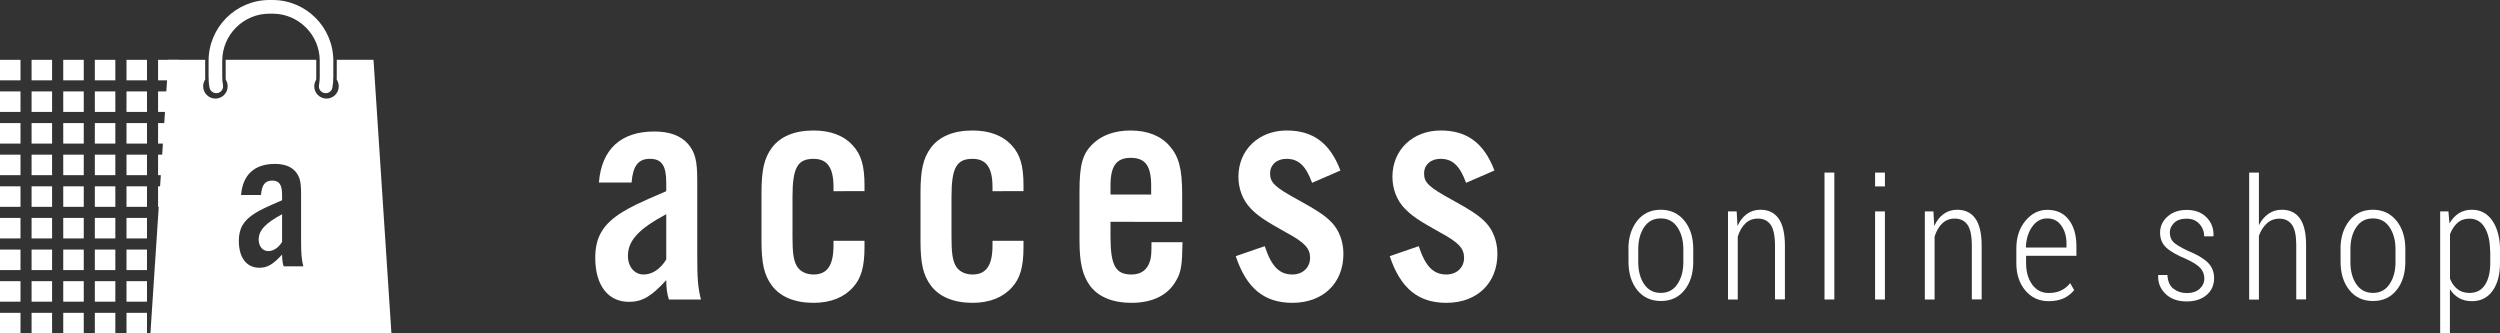
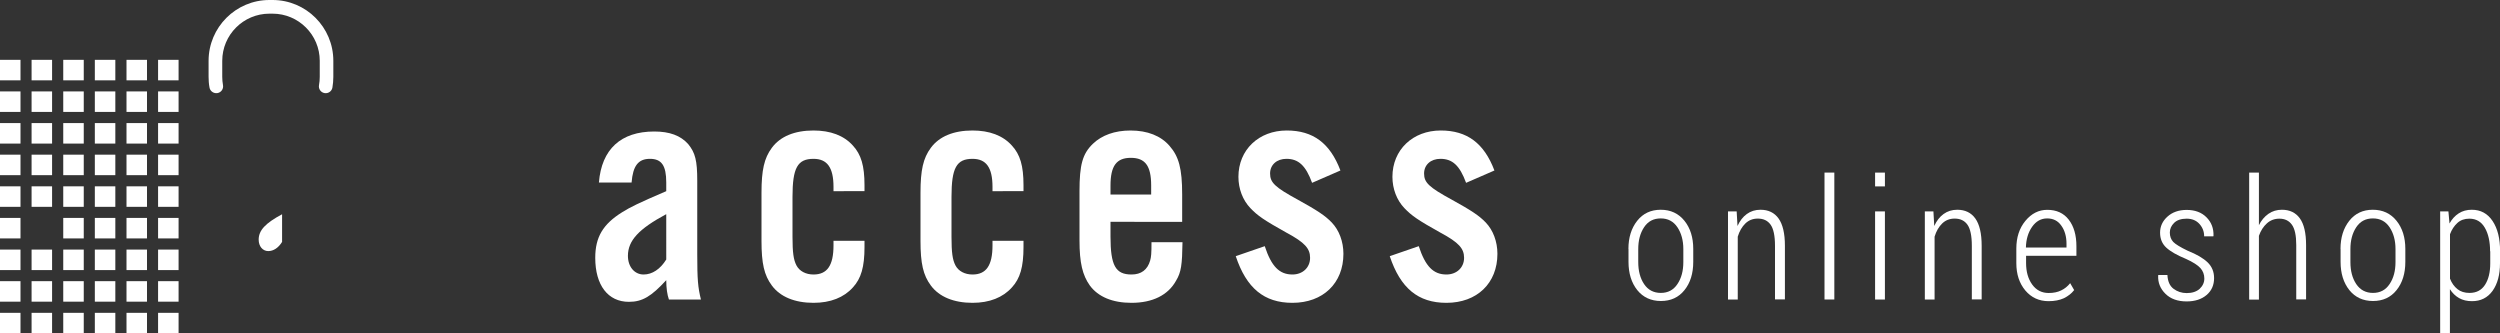
<svg xmlns="http://www.w3.org/2000/svg" version="1.1" id="レイヤー_1" x="0px" y="0px" viewBox="0 0 300 40" style="enable-background:new 0 0 300 40;" xml:space="preserve">
  <rect x="0" y="0" width="300" height="40" fill="#333333" stroke="none" />
  <style type="text/css">
	.st0{fill:#FFFFFF;}
</style>
  <g>
    <g>
      <g>
        <g>
          <path class="st0" d="M80.27,35.94c-0.2-0.56-0.32-1.36-0.32-2.32c-1.8,1.96-2.88,2.6-4.48,2.6c-2.52,0-4.04-2-4.04-5.28      c0-2.48,0.92-4.04,3.24-5.48c0.96-0.6,1.92-1.08,5.28-2.52V21.9c0-2.04-0.56-2.84-1.96-2.84c-1.4,0-2.04,0.84-2.2,2.84h-3.92      c0.32-4,2.64-6.12,6.64-6.12c1.84,0,3.16,0.48,4.08,1.52c0.84,1.04,1.08,1.96,1.08,4.4v8.84c0,3,0.08,3.92,0.44,5.4H80.27z       M79.95,25.7c-3.28,1.76-4.6,3.16-4.6,5c0,1.32,0.8,2.24,1.88,2.24c1.04,0,2-0.64,2.72-1.8V25.7z" />
        </g>
        <g>
          <path class="st0" d="M100.02,22.94v-0.52c0-2.32-0.76-3.36-2.4-3.36c-1.92,0-2.52,1.08-2.52,4.56v4.8      c0,1.88,0.12,2.76,0.48,3.44c0.36,0.68,1.12,1.08,2.04,1.08c1.64,0,2.4-1.08,2.4-3.48V28.9h3.72v0.76c0,2.36-0.4,3.76-1.4,4.84      c-1.08,1.2-2.68,1.84-4.72,1.84c-2.24,0-4-0.72-5-2.08c-0.92-1.24-1.24-2.64-1.24-5.36v-5.76c0-2.72,0.32-4.16,1.24-5.4      c1-1.36,2.72-2.08,5-2.08c2.04,0,3.64,0.6,4.72,1.8c1,1.08,1.4,2.44,1.4,4.76v0.72H100.02z" />
        </g>
        <g>
          <path class="st0" d="M119.1,22.94v-0.52c0-2.32-0.76-3.36-2.4-3.36c-1.92,0-2.52,1.08-2.52,4.56v4.8c0,1.88,0.12,2.76,0.48,3.44      c0.36,0.68,1.12,1.08,2.04,1.08c1.64,0,2.4-1.08,2.4-3.48V28.9h3.72v0.76c0,2.36-0.4,3.76-1.4,4.84      c-1.08,1.2-2.68,1.84-4.72,1.84c-2.24,0-4-0.72-5-2.08c-0.92-1.24-1.24-2.64-1.24-5.36v-5.76c0-2.72,0.32-4.16,1.24-5.4      c1-1.36,2.72-2.08,5-2.08c2.04,0,3.64,0.6,4.72,1.8c1,1.08,1.4,2.44,1.4,4.76v0.72H119.1z" />
        </g>
        <g>
          <path class="st0" d="M133.26,26.62v1.76c0,3.48,0.6,4.56,2.52,4.56c1.16,0,1.92-0.56,2.24-1.68c0.12-0.44,0.16-0.8,0.16-2.2      h3.72c-0.04,2.72-0.16,3.6-0.76,4.6c-0.96,1.76-2.84,2.68-5.36,2.68c-2.28,0-4-0.72-5-2.08c-0.88-1.24-1.24-2.72-1.24-5.4v-5.92      c0-3.16,0.36-4.48,1.6-5.68c1.08-1.04,2.64-1.6,4.52-1.6c2.04,0,3.64,0.64,4.68,1.84c1.12,1.28,1.52,2.72,1.52,5.84v3.28H133.26      z M138.14,22.26c0-2.36-0.72-3.32-2.44-3.32c-1.72,0-2.44,0.96-2.44,3.32v1.08h4.88V22.26z" />
        </g>
        <g>
          <path class="st0" d="M157.45,21.94c-0.76-2.08-1.64-2.88-3.08-2.88c-1.16,0-1.96,0.72-1.96,1.76c0,1.08,0.56,1.64,3.36,3.16      c2.24,1.24,3.24,1.88,4.04,2.72c0.88,0.92,1.4,2.28,1.4,3.76c0,3.52-2.44,5.88-6.12,5.88c-3.4,0-5.52-1.76-6.8-5.6l3.48-1.2      c0.8,2.44,1.76,3.4,3.32,3.4c1.24,0,2.12-0.84,2.12-2c0-1.12-0.64-1.84-2.8-3c-2.72-1.52-3.48-2.04-4.36-2.96      c-0.92-0.96-1.44-2.32-1.44-3.76c0-3.24,2.44-5.56,5.8-5.56c3.16,0,5.2,1.52,6.44,4.8L157.45,21.94z" />
        </g>
        <g>
          <path class="st0" d="M175.93,21.94c-0.76-2.08-1.64-2.88-3.08-2.88c-1.16,0-1.96,0.72-1.96,1.76c0,1.08,0.56,1.64,3.36,3.16      c2.24,1.24,3.24,1.88,4.04,2.72c0.88,0.92,1.4,2.28,1.4,3.76c0,3.52-2.44,5.88-6.12,5.88c-3.4,0-5.52-1.76-6.8-5.6l3.48-1.2      c0.8,2.44,1.76,3.4,3.32,3.4c1.24,0,2.12-0.84,2.12-2c0-1.12-0.64-1.84-2.8-3c-2.72-1.52-3.48-2.04-4.36-2.96      c-0.92-0.96-1.44-2.32-1.44-3.76c0-3.24,2.44-5.56,5.8-5.56c3.16,0,5.2,1.52,6.44,4.8L175.93,21.94z" />
        </g>
        <g>
          <path class="st0" d="M195.41,29.88c0-1.37,0.35-2.49,1.05-3.38c0.7-0.89,1.65-1.33,2.83-1.33c1.18,0,2.13,0.44,2.84,1.32      c0.71,0.88,1.06,2.01,1.06,3.38v1.55c0,1.39-0.35,2.52-1.05,3.39c-0.7,0.88-1.65,1.31-2.83,1.31c-1.19,0-2.14-0.44-2.84-1.31      c-0.7-0.88-1.05-2.01-1.05-3.39V29.88z M196.59,31.45c0,1.06,0.23,1.94,0.7,2.64c0.47,0.7,1.14,1.06,2.01,1.06      c0.85,0,1.52-0.35,1.99-1.06c0.48-0.71,0.71-1.59,0.71-2.64v-1.56c0-1.04-0.24-1.91-0.71-2.62c-0.48-0.71-1.14-1.06-2-1.06      c-0.87,0-1.53,0.35-2,1.06c-0.47,0.71-0.7,1.58-0.7,2.62V31.45z" />
        </g>
        <g>
          <path class="st0" d="M208.4,25.37l0.1,1.75c0.28-0.62,0.65-1.1,1.12-1.44c0.47-0.34,1.01-0.51,1.64-0.51      c0.94,0,1.67,0.35,2.17,1.05c0.5,0.7,0.76,1.79,0.76,3.27v6.44H213V29.5c0-1.2-0.18-2.05-0.53-2.54      c-0.35-0.49-0.86-0.73-1.53-0.73c-0.6,0-1.1,0.2-1.5,0.59c-0.4,0.39-0.71,0.92-0.91,1.58v7.54h-1.17V25.37H208.4z" />
        </g>
        <g>
          <path class="st0" d="M220.12,35.94h-1.18V20.71h1.18V35.94z" />
        </g>
        <g>
          <path class="st0" d="M226.19,22.37h-1.18v-1.66h1.18V22.37z M226.19,35.94h-1.18V25.37h1.18V35.94z" />
        </g>
        <g>
          <path class="st0" d="M232.01,25.37l0.1,1.75c0.28-0.62,0.65-1.1,1.12-1.44c0.47-0.34,1.01-0.51,1.64-0.51      c0.94,0,1.67,0.35,2.17,1.05c0.5,0.7,0.76,1.79,0.76,3.27v6.44h-1.18V29.5c0-1.2-0.18-2.05-0.53-2.54      c-0.35-0.49-0.86-0.73-1.53-0.73c-0.6,0-1.1,0.2-1.5,0.59c-0.4,0.39-0.71,0.92-0.91,1.58v7.54h-1.17V25.37H232.01z" />
        </g>
        <g>
          <path class="st0" d="M245.83,36.14c-1.14,0-2.07-0.43-2.79-1.28c-0.72-0.86-1.08-1.95-1.08-3.28v-1.76      c0-1.33,0.36-2.44,1.09-3.32c0.73-0.88,1.6-1.32,2.62-1.32c1.11,0,1.97,0.39,2.58,1.18c0.61,0.79,0.92,1.85,0.92,3.18v1.16      h-6.04v0.88c0,1.02,0.24,1.88,0.73,2.56s1.15,1.02,1.98,1.02c0.58,0,1.08-0.1,1.5-0.31c0.42-0.2,0.78-0.49,1.08-0.87l0.48,0.83      c-0.32,0.41-0.73,0.73-1.24,0.98C247.15,36.02,246.54,36.14,245.83,36.14z M245.66,26.21c-0.74,0-1.34,0.34-1.81,1.01      c-0.47,0.67-0.72,1.5-0.74,2.48h4.87v-0.45c0-0.87-0.21-1.6-0.62-2.17C246.96,26.5,246.39,26.21,245.66,26.21z" />
        </g>
        <g>
          <path class="st0" d="M264.52,33.42c0-0.48-0.16-0.9-0.47-1.25c-0.32-0.35-0.89-0.72-1.73-1.1c-1.07-0.44-1.86-0.89-2.36-1.35      c-0.5-0.46-0.75-1.06-0.75-1.8c0-0.76,0.3-1.4,0.89-1.93c0.59-0.53,1.36-0.8,2.3-0.8c1,0,1.8,0.3,2.38,0.89      c0.59,0.59,0.87,1.33,0.84,2.22l-0.02,0.06h-1.1c0-0.57-0.19-1.07-0.57-1.49c-0.38-0.42-0.89-0.63-1.53-0.63      c-0.66,0-1.16,0.17-1.5,0.5s-0.52,0.72-0.52,1.16c0,0.47,0.14,0.84,0.41,1.13c0.27,0.28,0.86,0.64,1.76,1.07      c1.05,0.42,1.84,0.88,2.36,1.38c0.52,0.5,0.78,1.13,0.78,1.89c0,0.84-0.3,1.52-0.9,2.03c-0.6,0.51-1.4,0.77-2.39,0.77      c-1.09,0-1.94-0.31-2.55-0.92c-0.62-0.61-0.91-1.34-0.87-2.19l0.02-0.06h1.09c0.04,0.76,0.28,1.31,0.73,1.65      c0.45,0.34,0.98,0.52,1.58,0.52c0.66,0,1.17-0.17,1.55-0.5C264.33,34.31,264.52,33.9,264.52,33.42z" />
        </g>
        <g>
          <path class="st0" d="M271.06,27.04c0.29-0.59,0.68-1.05,1.15-1.38c0.47-0.33,1.01-0.49,1.62-0.49c0.93,0,1.65,0.34,2.15,1.03      s0.75,1.76,0.75,3.21v6.52h-1.18V29.4c0-1.13-0.17-1.94-0.52-2.43c-0.35-0.49-0.85-0.73-1.5-0.73c-0.59,0-1.09,0.19-1.5,0.56      s-0.74,0.87-0.96,1.5v7.65h-1.17V20.71h1.17V27.04z" />
        </g>
        <g>
          <path class="st0" d="M280.86,29.88c0-1.37,0.35-2.49,1.05-3.38c0.7-0.89,1.65-1.33,2.83-1.33s2.13,0.44,2.84,1.32      c0.71,0.88,1.06,2.01,1.06,3.38v1.55c0,1.39-0.35,2.52-1.05,3.39c-0.7,0.88-1.65,1.31-2.83,1.31c-1.19,0-2.14-0.44-2.84-1.31      c-0.7-0.88-1.05-2.01-1.05-3.39V29.88z M282.05,31.45c0,1.06,0.23,1.94,0.7,2.64c0.47,0.7,1.14,1.06,2.01,1.06      c0.85,0,1.52-0.35,1.99-1.06c0.48-0.71,0.71-1.59,0.71-2.64v-1.56c0-1.04-0.24-1.91-0.71-2.62c-0.48-0.71-1.14-1.06-2-1.06      c-0.87,0-1.53,0.35-2,1.06c-0.47,0.71-0.7,1.58-0.7,2.62V31.45z" />
        </g>
        <g>
          <path class="st0" d="M300,31.58c0,1.39-0.3,2.49-0.89,3.32c-0.6,0.83-1.42,1.24-2.47,1.24c-0.59,0-1.11-0.12-1.55-0.37      s-0.81-0.61-1.1-1.07V40h-1.17V25.37h0.99l0.13,1.45c0.29-0.53,0.66-0.93,1.11-1.22c0.45-0.29,0.97-0.43,1.57-0.43      c1.06,0,1.89,0.45,2.49,1.35c0.6,0.9,0.9,2.1,0.9,3.61V31.58z M298.81,30.15c0-1.15-0.21-2.1-0.63-2.82      c-0.42-0.73-1.04-1.09-1.86-1.09c-0.58,0-1.06,0.17-1.44,0.52c-0.38,0.35-0.68,0.8-0.88,1.35v5.33c0.21,0.54,0.51,0.95,0.9,1.26      c0.38,0.3,0.86,0.45,1.44,0.45c0.82,0,1.44-0.32,1.86-0.97c0.42-0.65,0.63-1.51,0.63-2.58V30.15z" />
        </g>
      </g>
    </g>
    <g>
      <path class="st0" d="M25.95,11.18c-0.39,0-0.74-0.28-0.81-0.68c-0.08-0.42-0.11-0.86-0.11-1.29V7.3c0-4.02,3.27-7.3,7.3-7.3h0.38    C36.73,0,40,3.27,40,7.3v1.92c0,0.43-0.04,0.87-0.11,1.29c-0.08,0.45-0.51,0.74-0.95,0.66c-0.45-0.08-0.74-0.51-0.66-0.95    c0.06-0.33,0.09-0.66,0.09-1V7.3c0-3.12-2.54-5.66-5.66-5.66h-0.38c-3.12,0-5.66,2.54-5.66,5.66v1.92c0,0.33,0.03,0.67,0.09,1    c0.08,0.45-0.22,0.87-0.66,0.95C26.04,11.18,26,11.18,25.95,11.18z" />
      <g>
        <path class="st0" d="M31.04,28.76c0,0.8,0.49,1.37,1.15,1.37c0.63,0,1.22-0.39,1.66-1.1v-3.32     C31.84,26.79,31.04,27.64,31.04,28.76z" />
-         <path class="st0" d="M44.82,7.18h-4.41c0,0.04,0,0.08,0,0.12v1.92c0,0.11,0,0.21-0.01,0.32c0.16,0.24,0.25,0.52,0.25,0.82     c0,0.81-0.66,1.47-1.47,1.47c-0.81,0-1.47-0.66-1.47-1.47c0-0.29,0.09-0.56,0.23-0.79c0.01-0.12,0.01-0.24,0.01-0.35V7.3     c0-0.04,0-0.08,0-0.12H27.08c0,0.04,0,0.08,0,0.12v1.92c0,0.12,0.01,0.24,0.01,0.35c0.15,0.23,0.23,0.5,0.23,0.79     c0,0.81-0.66,1.47-1.47,1.47s-1.47-0.66-1.47-1.47c0-0.3,0.09-0.59,0.25-0.82c0-0.11-0.01-0.21-0.01-0.32V7.3     c0-0.04,0-0.08,0-0.12h-4.41L18.05,40h28.92L44.82,7.18z M34.04,31.96c-0.12-0.34-0.19-0.83-0.19-1.41     c-1.1,1.19-1.76,1.58-2.73,1.58c-1.54,0-2.46-1.22-2.46-3.22c0-1.51,0.56-2.46,1.97-3.34c0.59-0.37,1.17-0.66,3.22-1.54V23.4     c0-1.24-0.34-1.73-1.19-1.73c-0.85,0-1.24,0.51-1.34,1.73h-2.39c0.2-2.44,1.61-3.73,4.05-3.73c1.12,0,1.93,0.29,2.49,0.93     c0.51,0.63,0.66,1.19,0.66,2.68v5.39c0,1.83,0.05,2.39,0.27,3.29H34.04z" />
      </g>
      <g>
        <rect x="18.97" y="10.97" class="st0" width="2.46" height="2.46" />
        <rect x="18.97" y="14.77" class="st0" width="2.46" height="2.46" />
        <rect x="18.97" y="18.56" class="st0" width="2.46" height="2.46" />
        <rect x="18.97" y="22.36" class="st0" width="2.46" height="2.46" />
        <rect x="18.97" y="26.15" class="st0" width="2.46" height="2.46" />
        <rect x="18.97" y="29.95" class="st0" width="2.46" height="2.46" />
        <rect x="18.97" y="33.74" class="st0" width="2.46" height="2.46" />
        <rect x="18.97" y="37.54" class="st0" width="2.46" height="2.46" />
        <rect x="18.97" y="7.18" class="st0" width="2.46" height="2.46" />
        <rect x="15.18" y="10.97" class="st0" width="2.46" height="2.46" />
        <rect x="15.18" y="14.77" class="st0" width="2.46" height="2.46" />
        <rect x="15.18" y="18.56" class="st0" width="2.46" height="2.46" />
        <rect x="15.18" y="22.36" class="st0" width="2.46" height="2.46" />
        <rect x="15.18" y="26.15" class="st0" width="2.46" height="2.46" />
        <rect x="15.18" y="29.95" class="st0" width="2.46" height="2.46" />
        <rect x="15.18" y="33.74" class="st0" width="2.46" height="2.46" />
        <rect x="15.18" y="37.54" class="st0" width="2.46" height="2.46" />
        <rect x="15.18" y="7.18" class="st0" width="2.46" height="2.46" />
        <rect x="11.38" y="10.97" class="st0" width="2.46" height="2.46" />
        <rect x="11.38" y="14.77" class="st0" width="2.46" height="2.46" />
        <rect x="11.38" y="18.56" class="st0" width="2.46" height="2.46" />
        <rect x="11.38" y="22.36" class="st0" width="2.46" height="2.46" />
        <rect x="11.38" y="26.15" class="st0" width="2.46" height="2.46" />
        <rect x="11.38" y="29.95" class="st0" width="2.46" height="2.46" />
        <rect x="11.38" y="33.74" class="st0" width="2.46" height="2.46" />
        <rect x="11.38" y="37.54" class="st0" width="2.46" height="2.46" />
        <rect x="11.38" y="7.18" class="st0" width="2.46" height="2.46" />
        <rect x="7.59" y="10.97" class="st0" width="2.46" height="2.46" />
        <rect x="7.59" y="14.77" class="st0" width="2.46" height="2.46" />
        <rect x="7.59" y="18.56" class="st0" width="2.46" height="2.46" />
        <rect x="7.59" y="22.36" class="st0" width="2.46" height="2.46" />
        <rect x="7.59" y="26.15" class="st0" width="2.46" height="2.46" />
        <rect x="7.59" y="29.95" class="st0" width="2.46" height="2.46" />
        <rect x="7.59" y="33.74" class="st0" width="2.46" height="2.46" />
        <rect x="7.59" y="37.54" class="st0" width="2.46" height="2.46" />
        <rect x="7.59" y="7.18" class="st0" width="2.46" height="2.46" />
        <rect x="3.79" y="10.97" class="st0" width="2.46" height="2.46" />
        <rect x="3.79" y="14.77" class="st0" width="2.46" height="2.46" />
        <rect x="3.79" y="18.56" class="st0" width="2.46" height="2.46" />
        <rect x="3.79" y="22.36" class="st0" width="2.46" height="2.46" />
-         <rect x="3.79" y="26.15" class="st0" width="2.46" height="2.46" />
        <rect x="3.79" y="29.95" class="st0" width="2.46" height="2.46" />
        <rect x="3.79" y="33.74" class="st0" width="2.46" height="2.46" />
        <rect x="3.79" y="37.54" class="st0" width="2.46" height="2.46" />
        <rect x="3.79" y="7.18" class="st0" width="2.46" height="2.46" />
        <rect y="10.97" class="st0" width="2.46" height="2.46" />
        <rect y="14.77" class="st0" width="2.46" height="2.46" />
        <rect y="18.56" class="st0" width="2.46" height="2.46" />
        <rect y="22.36" class="st0" width="2.46" height="2.46" />
        <rect y="26.15" class="st0" width="2.46" height="2.46" />
        <rect y="29.95" class="st0" width="2.46" height="2.46" />
        <rect y="33.74" class="st0" width="2.46" height="2.46" />
        <rect y="37.54" class="st0" width="2.46" height="2.46" />
        <rect y="7.18" class="st0" width="2.46" height="2.46" />
      </g>
    </g>
  </g>
</svg>